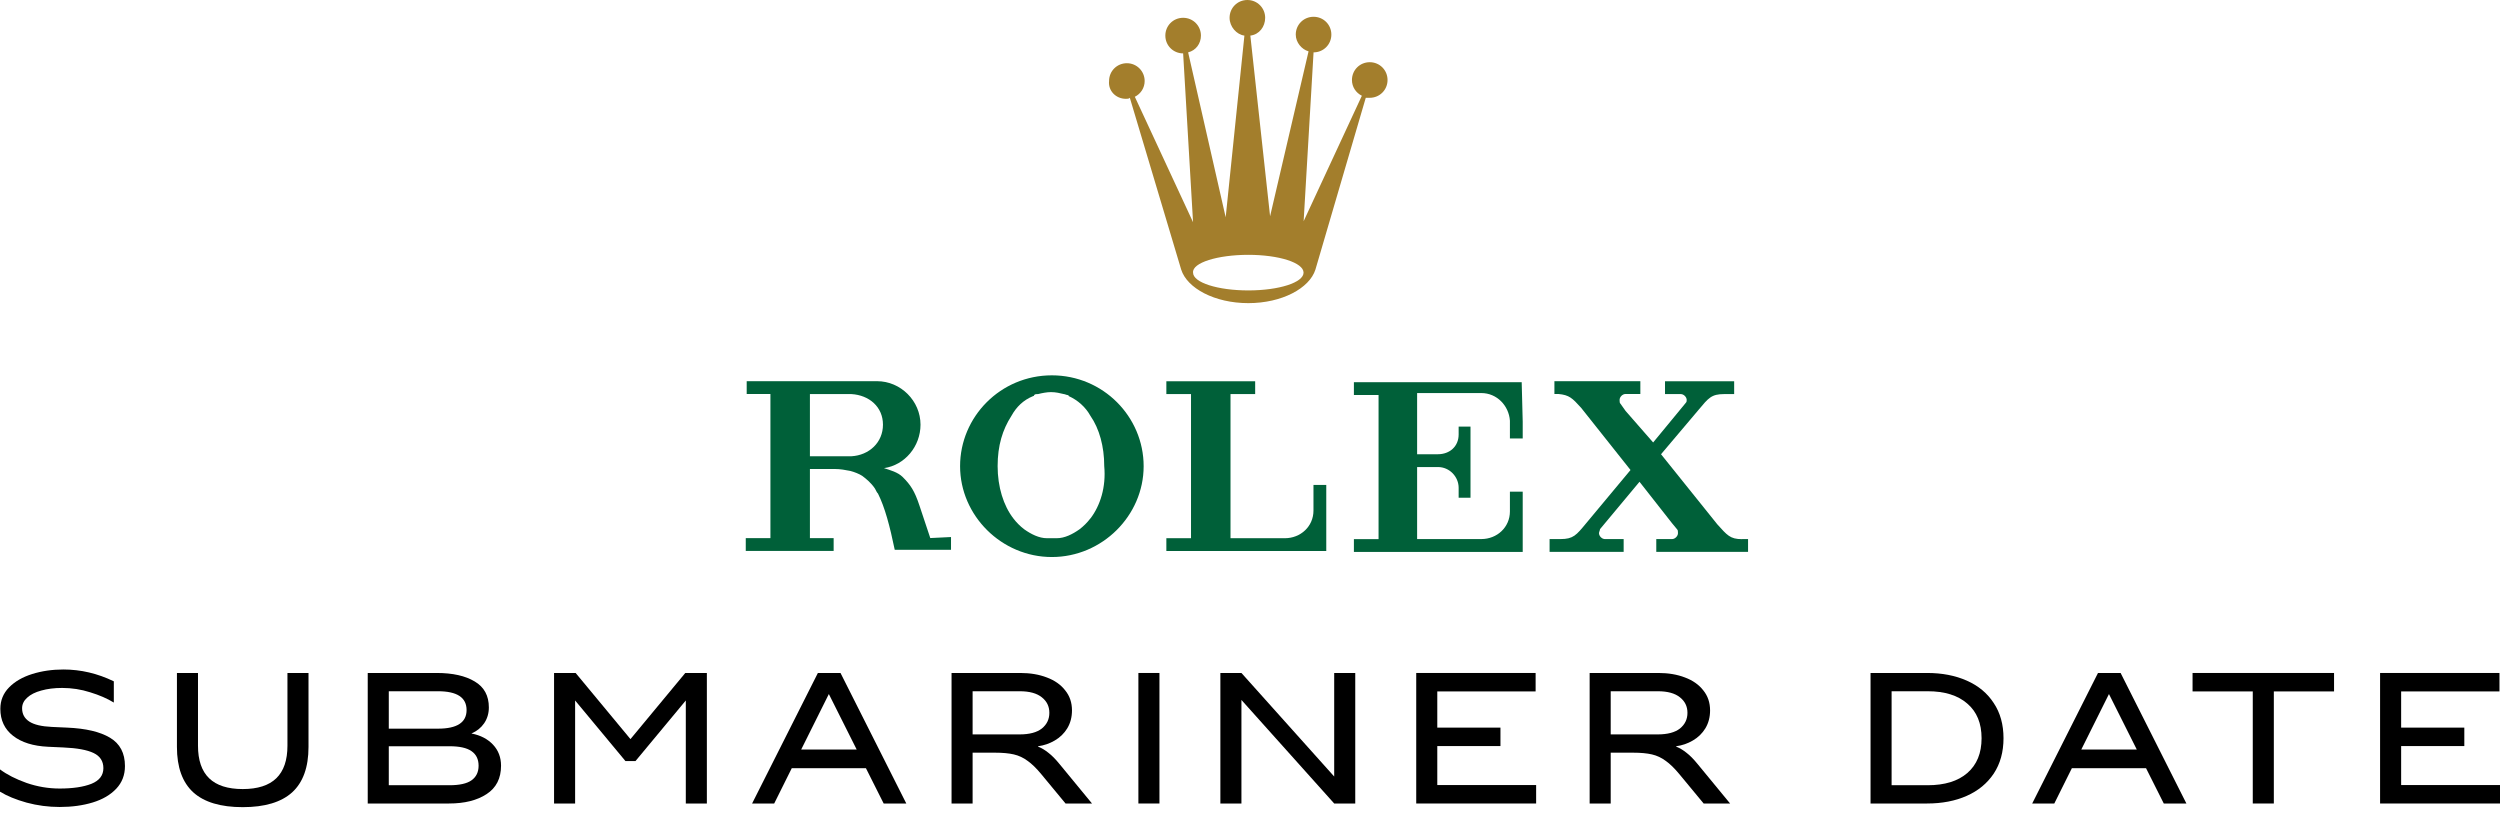
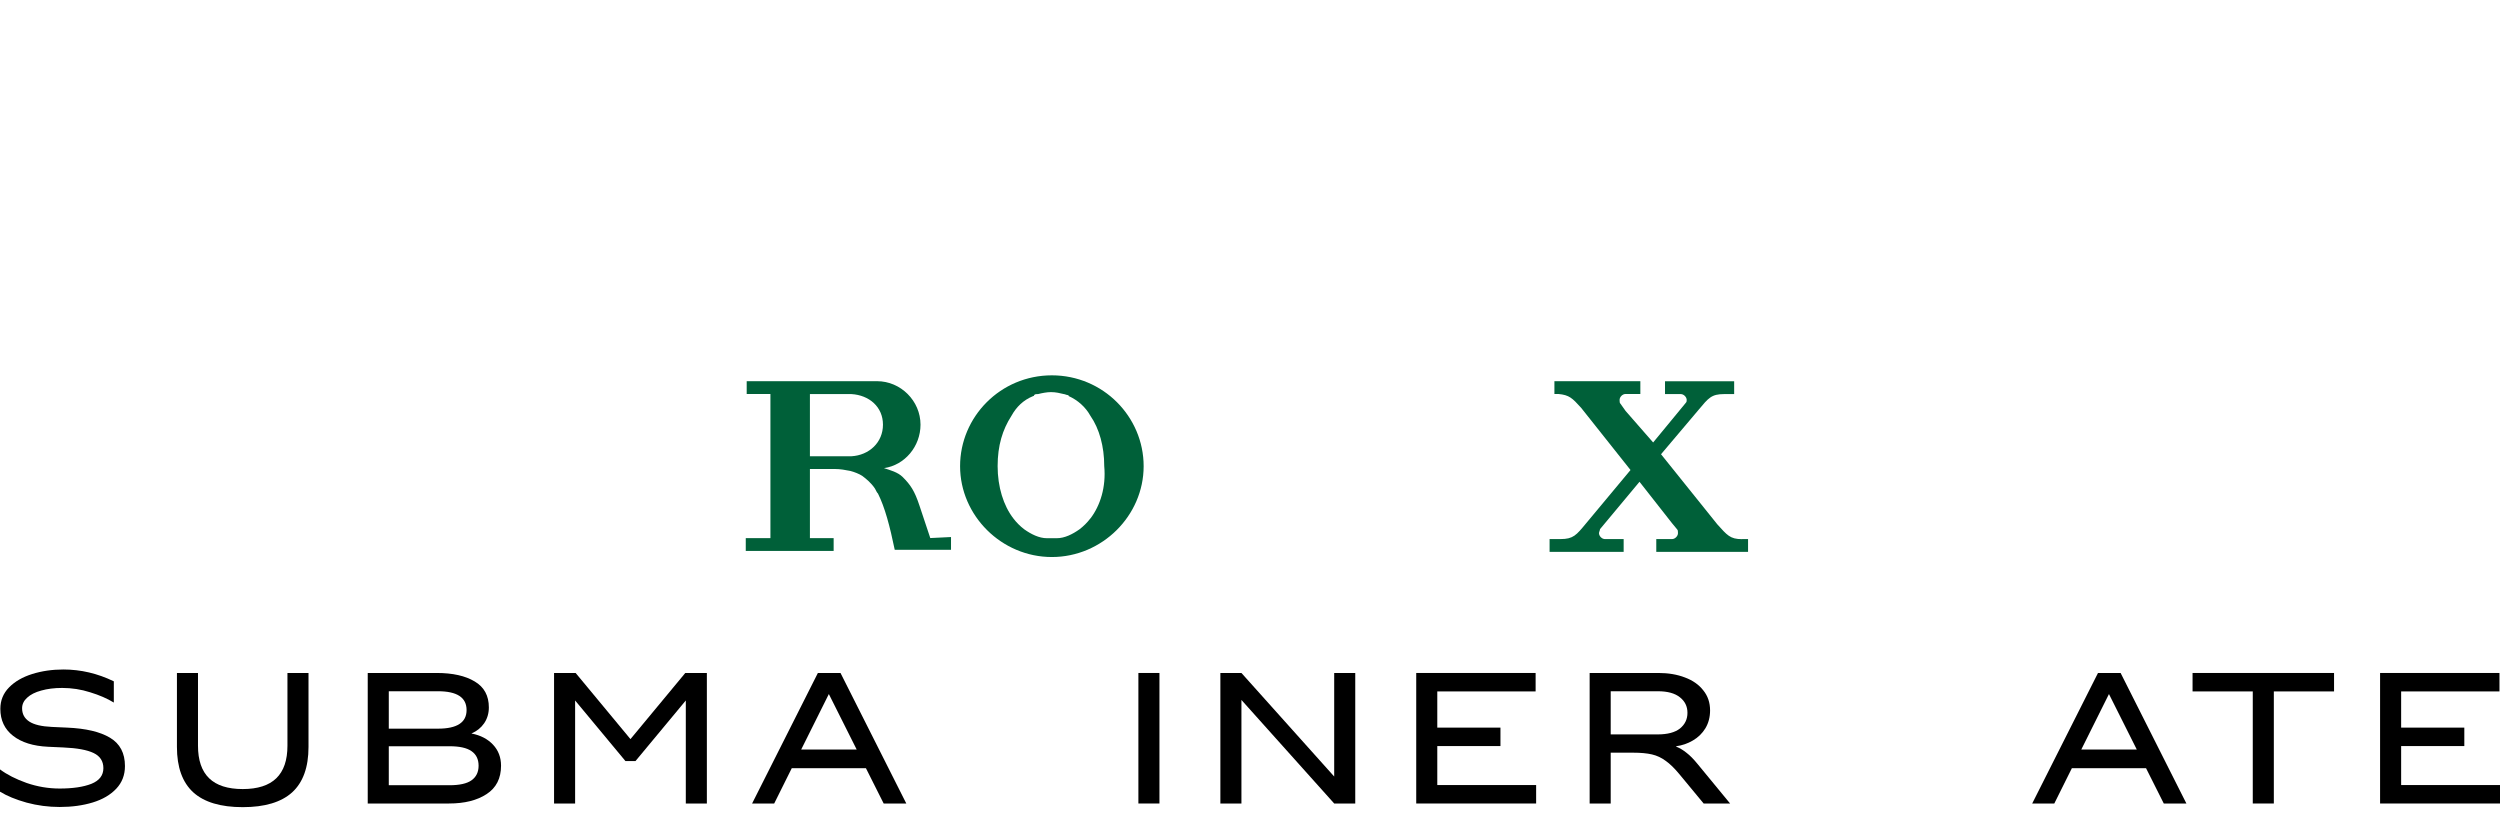
<svg xmlns="http://www.w3.org/2000/svg" viewBox="0 0 295 96" fill="none">
  <path d="M0 90.788C0.821 91.404 1.869 91.938 3.142 92.39C4.415 92.828 5.716 93.047 7.044 93.047C8.591 93.047 9.837 92.862 10.782 92.492C11.726 92.109 12.199 91.493 12.199 90.644C12.199 89.823 11.815 89.227 11.049 88.858C10.282 88.488 9.091 88.269 7.475 88.2L5.668 88.118C3.916 88.036 2.54 87.605 1.54 86.824C0.541 86.044 0.041 84.983 0.041 83.641C0.041 82.656 0.383 81.814 1.068 81.115C1.752 80.417 2.663 79.89 3.799 79.534C4.936 79.178 6.161 79 7.475 79C9.529 79 11.514 79.466 13.431 80.397V82.902C12.65 82.423 11.719 82.019 10.638 81.69C9.57 81.348 8.468 81.177 7.332 81.177C6.414 81.177 5.593 81.279 4.867 81.485C4.155 81.677 3.601 81.957 3.204 82.327C2.807 82.683 2.608 83.1 2.608 83.58C2.608 84.251 2.889 84.771 3.45 85.14C4.011 85.51 4.901 85.722 6.12 85.777L7.927 85.859C10.131 85.955 11.815 86.352 12.979 87.05C14.156 87.749 14.745 88.864 14.745 90.398C14.745 91.452 14.403 92.342 13.718 93.067C13.034 93.793 12.11 94.334 10.946 94.69C9.782 95.046 8.482 95.224 7.044 95.224C5.716 95.224 4.415 95.053 3.142 94.71C1.869 94.354 0.821 93.923 0 93.417V90.788Z" fill="black" />
  <path d="M20.878 79.411H23.363V87.995C23.363 89.706 23.801 90.986 24.677 91.835C25.553 92.684 26.875 93.109 28.641 93.109C30.407 93.109 31.728 92.684 32.604 91.835C33.48 90.986 33.919 89.706 33.919 87.995V79.411H36.404V88.139C36.404 90.535 35.76 92.321 34.473 93.499C33.186 94.662 31.242 95.244 28.641 95.244C26.04 95.244 24.095 94.662 22.808 93.499C21.521 92.321 20.878 90.535 20.878 88.139V79.411Z" fill="black" />
  <path d="M55.652 86.557C56.706 86.763 57.548 87.201 58.178 87.872C58.808 88.543 59.123 89.371 59.123 90.357C59.123 91.849 58.554 92.965 57.418 93.704C56.295 94.443 54.817 94.813 52.982 94.813H43.392V79.411H51.524C53.414 79.411 54.913 79.746 56.022 80.417C57.131 81.074 57.685 82.094 57.685 83.477C57.685 84.175 57.5 84.798 57.131 85.346C56.761 85.88 56.268 86.277 55.652 86.537V86.557ZM45.877 81.567V85.982H51.688C53.934 85.982 55.056 85.25 55.056 83.785C55.056 82.306 53.934 81.567 51.688 81.567H45.877ZM45.877 92.657H53.044C54.221 92.657 55.084 92.465 55.632 92.082C56.193 91.685 56.474 91.11 56.474 90.357C56.474 89.59 56.193 89.015 55.632 88.632C55.084 88.248 54.221 88.057 53.044 88.057H45.877V92.657Z" fill="black" />
  <path d="M65.379 79.411H67.926L74.395 87.215L80.864 79.411H83.41V94.813H80.925V82.656L74.99 89.802H73.799L67.864 82.656V94.813H65.379V79.411Z" fill="black" />
  <path d="M104.273 94.813L102.178 90.644H93.43L91.356 94.813H88.748L96.51 79.411H99.18L106.943 94.813H104.273ZM94.539 88.447H101.09L97.804 81.896L94.539 88.447Z" fill="black" />
-   <path d="M114.768 94.813H112.283V79.411H120.395C121.572 79.411 122.619 79.589 123.537 79.945C124.454 80.287 125.173 80.793 125.693 81.464C126.227 82.121 126.494 82.909 126.494 83.826C126.494 84.62 126.309 85.325 125.939 85.941C125.57 86.544 125.077 87.023 124.461 87.379C123.858 87.735 123.201 87.961 122.489 88.057V88.098C122.927 88.276 123.338 88.522 123.721 88.837C124.118 89.138 124.557 89.583 125.036 90.172L128.856 94.813H125.734L122.879 91.363C122.304 90.665 121.764 90.138 121.257 89.782C120.764 89.412 120.223 89.159 119.635 89.022C119.046 88.885 118.307 88.816 117.417 88.816H114.768V94.813ZM123.824 84.114C123.824 83.361 123.53 82.751 122.941 82.286C122.352 81.807 121.483 81.567 120.333 81.567H114.768V86.66H120.312C121.476 86.66 122.352 86.427 122.941 85.962C123.53 85.483 123.824 84.867 123.824 84.114Z" fill="black" />
  <path d="M136.815 94.813H134.33V79.411H136.815V94.813Z" fill="black" />
  <path d="M146.489 82.594V94.813H144.004V79.411H146.489L157.435 91.63V79.411H159.92V94.813H157.435L146.489 82.594Z" fill="black" />
  <path d="M167.115 79.411H181.203V81.588H169.6V85.859H177.054V88.036H169.6V92.636H181.264V94.813H167.115V79.411Z" fill="black" />
  <path d="M190.063 94.813H187.578V79.411H195.69C196.868 79.411 197.915 79.589 198.832 79.945C199.749 80.287 200.468 80.793 200.989 81.464C201.522 82.121 201.789 82.909 201.789 83.826C201.789 84.62 201.605 85.325 201.235 85.941C200.865 86.544 200.372 87.023 199.756 87.379C199.154 87.735 198.497 87.961 197.785 88.057V88.098C198.223 88.276 198.634 88.522 199.017 88.837C199.414 89.138 199.852 89.583 200.331 90.172L204.151 94.813H201.03L198.175 91.363C197.6 90.665 197.059 90.138 196.553 89.782C196.06 89.412 195.519 89.159 194.93 89.022C194.342 88.885 193.602 88.816 192.712 88.816H190.063V94.813ZM199.12 84.114C199.12 83.361 198.825 82.751 198.237 82.286C197.648 81.807 196.779 81.567 195.629 81.567H190.063V86.66H195.608C196.772 86.66 197.648 86.427 198.237 85.962C198.825 85.483 199.12 84.867 199.12 84.114Z" fill="black" />
-   <path d="M227.398 79.411C229.164 79.411 230.725 79.712 232.08 80.314C233.449 80.917 234.51 81.8 235.263 82.963C236.03 84.114 236.414 85.496 236.414 87.112C236.414 88.727 236.03 90.117 235.263 91.281C234.497 92.431 233.436 93.307 232.08 93.909C230.725 94.512 229.164 94.813 227.398 94.813H220.724V79.411H227.398ZM233.826 87.112C233.826 85.346 233.265 83.984 232.142 83.025C231.033 82.053 229.472 81.567 227.46 81.567H223.209V92.657H227.46C229.472 92.657 231.033 92.177 232.142 91.219C233.265 90.247 233.826 88.878 233.826 87.112Z" fill="black" />
  <path d="M255.326 94.813L253.231 90.644H244.482L242.408 94.813H239.8L247.563 79.411H250.233L257.995 94.813H255.326ZM245.591 88.447H252.142L248.857 81.896L245.591 88.447Z" fill="black" />
  <path d="M265.827 81.588H258.722V79.411H275.418V81.588H268.312V94.813H265.827V81.588Z" fill="black" />
  <path d="M280.85 79.411H294.938V81.588H283.335V85.859H290.79V88.036H283.335V92.636H295V94.813H280.85V79.411Z" fill="black" />
-   <path d="M147.3 30.07C150.91 30.07 153.82 31 153.82 32.17C153.82 33.34 150.91 34.27 147.3 34.27C143.69 34.27 140.78 33.34 140.78 32.17C140.66 31 143.69 30.07 147.3 30.07ZM132.85 11.66C133.08 11.66 133.2 11.66 133.32 11.54L139.38 31.81C140.08 34.02 143.34 35.77 147.3 35.77C151.26 35.77 154.52 34.02 155.22 31.81L161.16 11.54H161.63C162.8 11.54 163.73 10.61 163.73 9.44C163.73 8.27 162.8 7.34 161.63 7.34C160.46 7.34 159.53 8.27 159.53 9.44C159.53 10.26 160 10.95 160.7 11.3L153.83 26.1L155 6.18C156.17 6.18 157.1 5.25 157.1 4.08C157.1 2.91 156.17 1.98 155 1.98C153.83 1.98 152.9 2.91 152.9 4.08C152.9 5.01 153.6 5.83 154.41 6.06L149.87 25.52L147.54 4.2C148.59 4.08 149.29 3.15 149.29 2.1C149.29 0.94 148.36 0 147.19 0C146.02 0 145.09 0.93 145.09 2.1C145.09 3.15 145.91 4.08 146.84 4.2L144.63 25.64L140.2 6.18C141.13 5.95 141.71 5.13 141.71 4.2C141.71 3.04 140.78 2.1 139.61 2.1C138.44 2.1 137.51 3.03 137.51 4.2C137.51 5.37 138.44 6.3 139.61 6.3L140.78 26.22L133.91 11.42C134.61 11.07 135.07 10.37 135.07 9.56C135.07 8.4 134.14 7.46 132.97 7.46C131.8 7.46 130.87 8.39 130.87 9.56C130.75 10.73 131.69 11.66 132.85 11.66Z" fill="#A37E2C" />
  <path d="M128.66 61.179C128.31 61.649 127.84 62.109 127.38 62.459C126.56 63.039 125.63 63.509 124.7 63.509H123.54C122.61 63.509 121.68 63.039 120.86 62.459C120.39 62.109 119.93 61.639 119.58 61.179C118.41 59.669 117.72 57.449 117.72 55.009C117.72 52.569 118.3 50.699 119.35 49.069C119.93 48.019 120.75 47.209 121.91 46.739C121.91 46.739 122.03 46.739 122.03 46.619C122.15 46.499 122.26 46.499 122.5 46.499C122.97 46.379 123.55 46.269 124.01 46.269C124.59 46.269 125.06 46.389 125.52 46.499C125.64 46.499 125.87 46.619 125.99 46.619C125.99 46.619 126.11 46.619 126.11 46.739C127.16 47.209 128.09 48.019 128.67 49.069C129.72 50.579 130.3 52.679 130.3 55.009C130.53 57.459 129.83 59.669 128.67 61.179H128.66ZM124.12 44.289C118.06 44.289 113.29 49.179 113.29 55.009C113.29 60.839 118.18 65.729 124.12 65.729C130.06 65.729 134.95 60.839 134.95 55.009C134.95 49.179 130.17 44.289 124.12 44.289Z" fill="#006039" />
-   <path d="M156.5 57.22H154.99V60.25C154.99 62.11 153.48 63.51 151.61 63.51H145.2V46.5H148.11V44.99H137.63V46.5H140.54V63.51H137.63V65.02H156.5V57.21V57.22Z" fill="#006039" />
-   <path d="M179.57 45.1H159.76V46.61H162.67V63.62H159.76V65.13H179.68V58.02H178.17V60.35C178.17 62.21 176.66 63.61 174.79 63.61H167.22V55.11H169.67C171.07 55.11 172.12 56.28 172.12 57.56V58.73H173.52V50.34H172.12V51.27C172.12 52.67 171.07 53.6 169.67 53.6H167.22V46.38H174.79C176.65 46.38 178.05 47.89 178.17 49.64V51.74H179.68V49.76L179.56 45.1H179.57Z" fill="#006039" />
  <path d="M205.551 63.62C204.151 63.62 203.801 63.151 202.641 61.87L196.001 53.6L200.431 48.361C201.601 46.961 201.941 46.501 203.461 46.501H204.631V44.99H196.471V46.501H198.331C198.681 46.501 199.031 46.85 199.031 47.2C199.031 47.321 199.031 47.431 198.911 47.55L195.071 52.211L191.811 48.48L191.231 47.66C191.111 47.541 191.111 47.431 191.111 47.191C191.111 46.84 191.461 46.49 191.811 46.49H193.561V44.98H183.421V46.49H183.891C185.171 46.611 185.521 46.961 186.571 48.12L192.401 55.461L187.161 61.751C186.001 63.151 185.651 63.611 184.131 63.611H182.851V65.121H191.591V63.611H189.381C189.031 63.611 188.681 63.261 188.681 62.91C188.681 62.791 188.801 62.56 188.801 62.441L193.461 56.85L197.301 61.74L197.881 62.441C198.001 62.56 198.001 62.67 198.001 62.91C198.001 63.261 197.651 63.611 197.301 63.611H195.441V65.121H206.271V63.611H205.571L205.551 63.62Z" fill="#006039" />
  <path d="M100.46 53.84H95.57V46.501H100.46C102.56 46.62 104.19 48.011 104.19 50.111C104.19 52.211 102.56 53.721 100.46 53.84ZM109.78 63.511L108.5 59.67C107.92 57.92 107.45 57.221 106.52 56.291C105.94 55.711 105.01 55.471 104.31 55.24C106.76 54.891 108.62 52.681 108.62 50.111C108.62 47.31 106.29 44.98 103.49 44.98H88.11V46.49H90.91V63.501H88V65.01H98.37V63.501H95.57V55.34H98.48C99.18 55.34 99.76 55.461 100.34 55.571C100.81 55.691 101.39 55.92 101.74 56.151C102.21 56.501 102.79 56.971 103.25 57.66C103.37 57.891 103.48 58.13 103.6 58.24C104.42 59.87 105 62.081 105.58 64.88H112.22V63.37L109.77 63.49L109.78 63.511Z" fill="#006039" />
</svg>